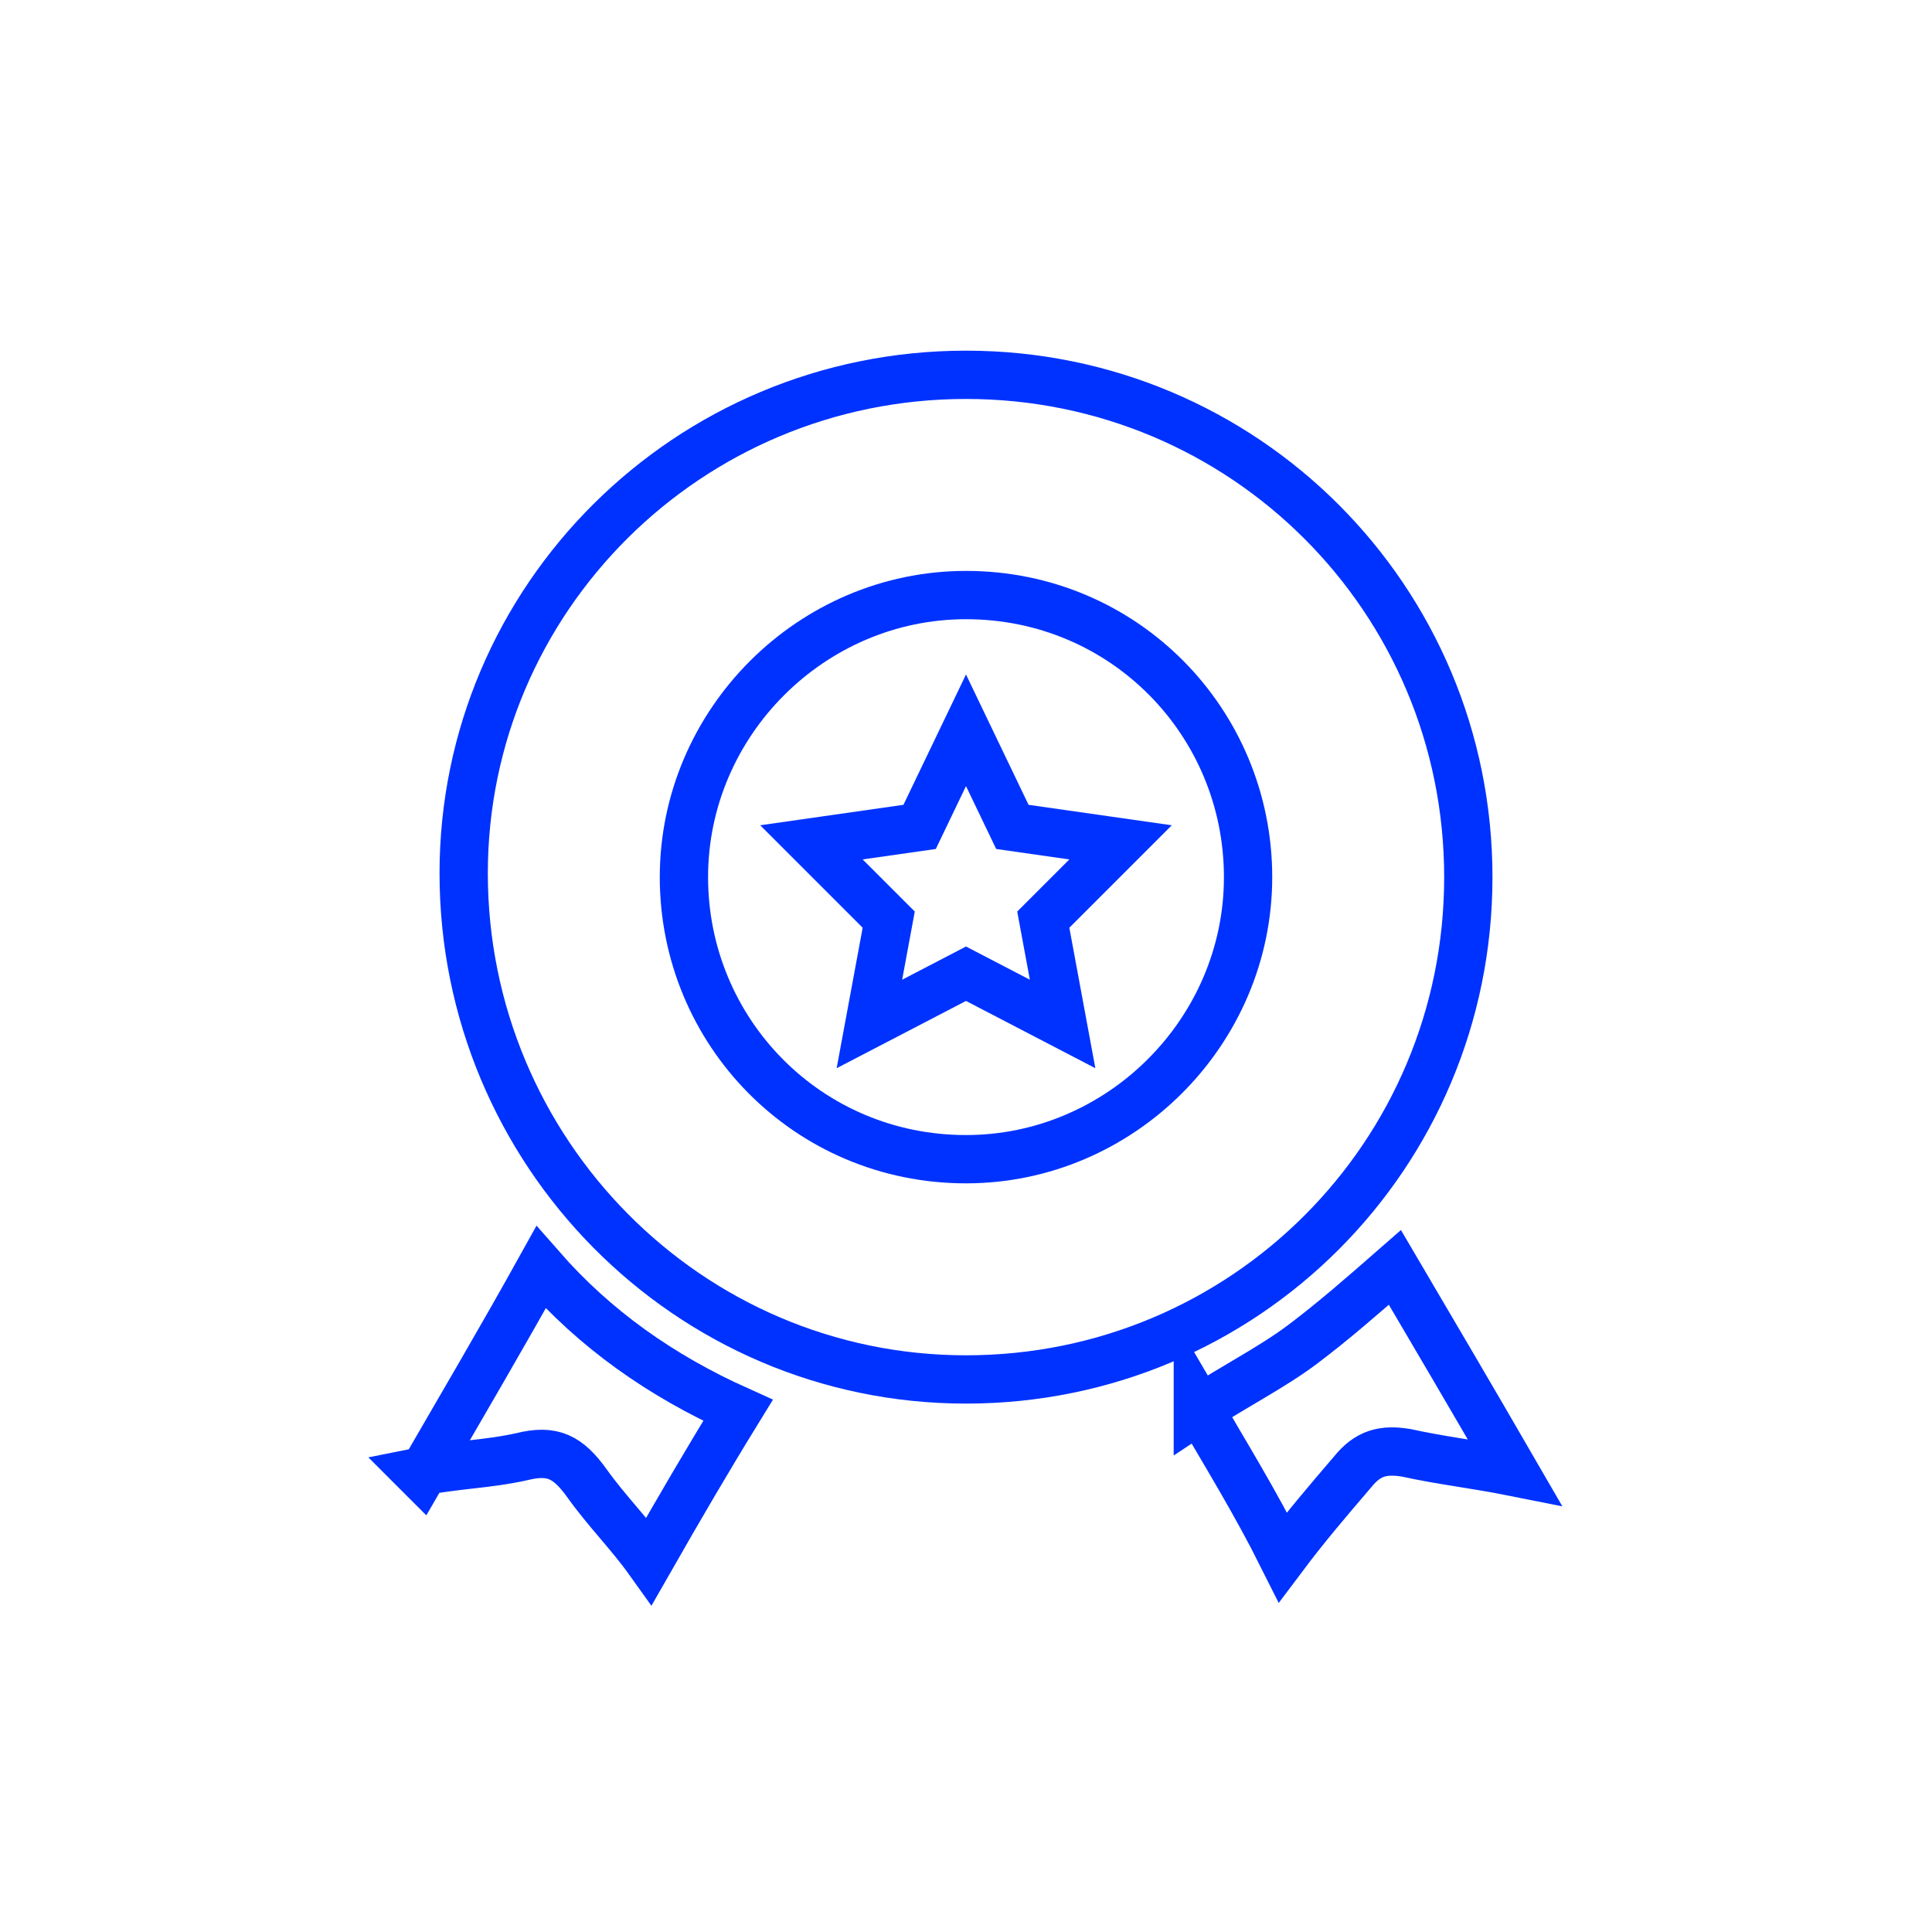
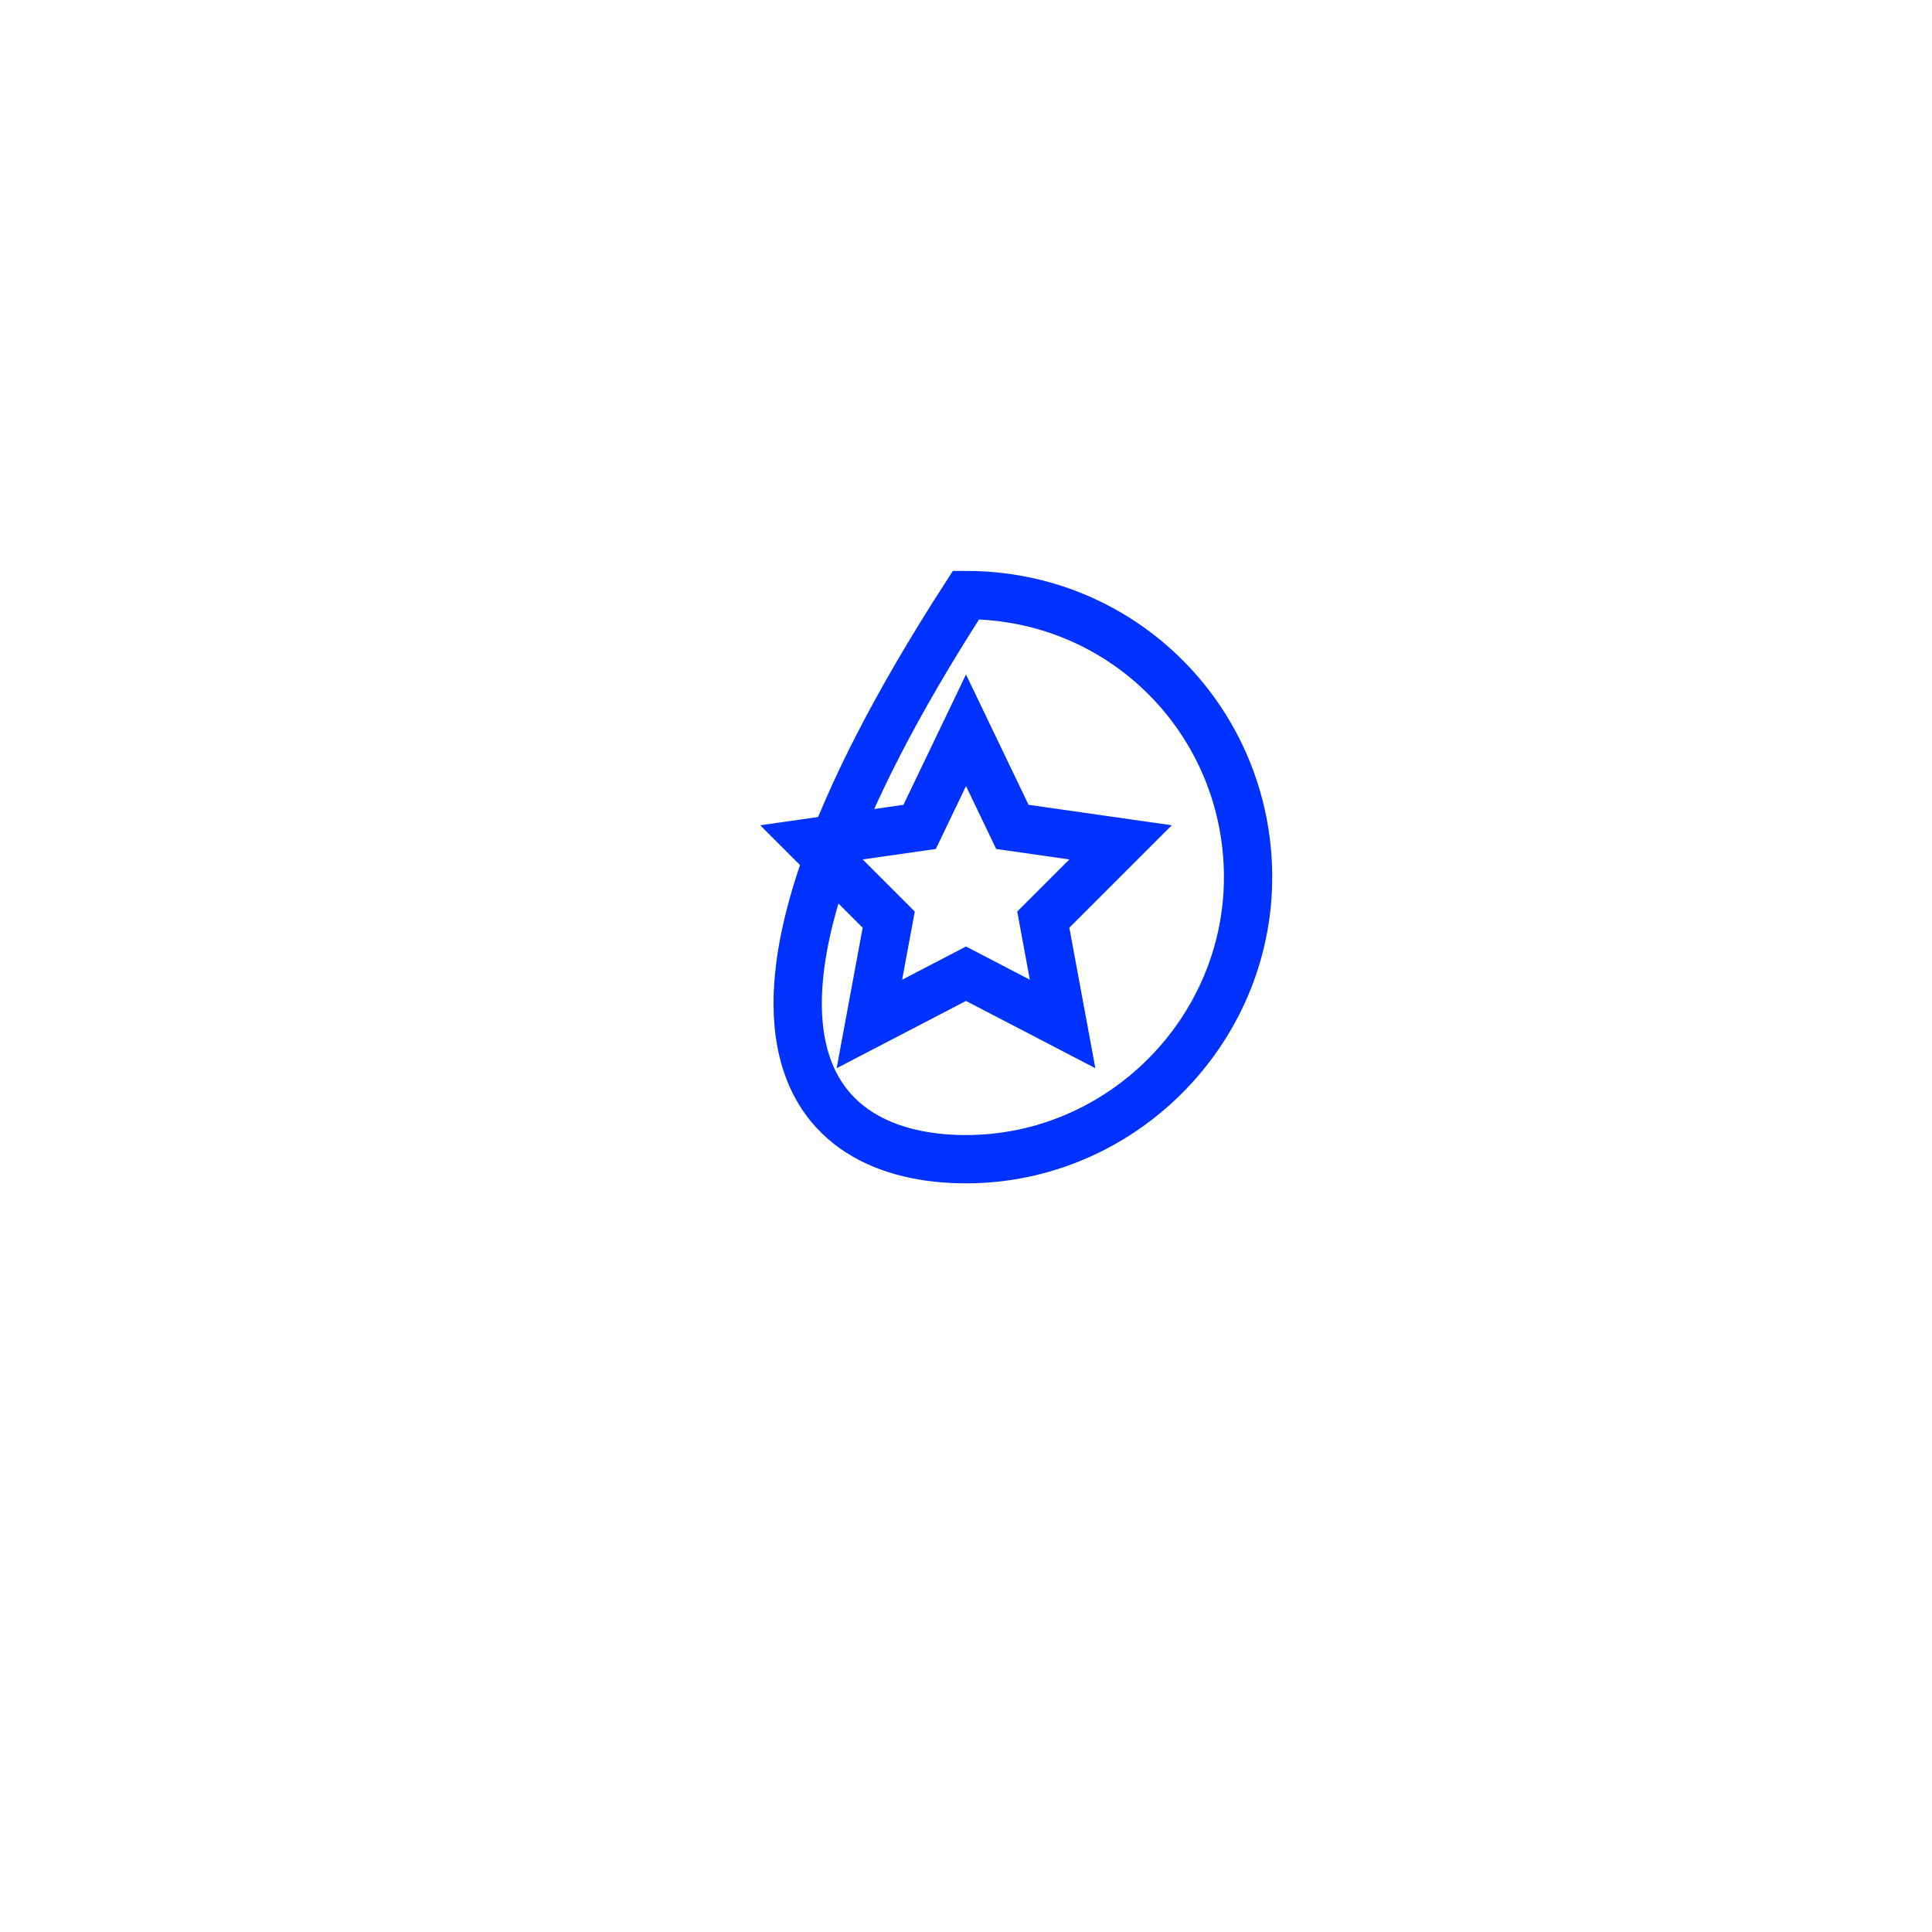
<svg xmlns="http://www.w3.org/2000/svg" width="100" height="100" viewBox="0 0 100 100" fill="none">
-   <path d="M50 19.4C35.6 19.4 24 31 24 45.2C24 59.6 35.6 71.4 50 71.4C64.4 71.4 76 59.8 76 45.4C76 31 64.4 19.4 50 19.4Z" stroke="#0032FF" stroke-width="2.5" stroke-miterlimit="10" stroke-linecap="round" />
-   <path d="M21.6 76.2C23.6 75.8 25.2 75.8 27 75.4C28.6 75 29.4 75.4 30.4 76.8C31.4 78.2 32.6 79.4 33.6 80.8C35.2 78 36.6 75.6 38.2 73C34.2 71.2 30.8 68.8 28 65.6C26 69.2 24 72.6 21.8 76.4L21.6 76.2Z" stroke="#0032FF" stroke-width="2.5" stroke-miterlimit="10" stroke-linecap="round" />
-   <path d="M62 72.8C63.4 75.2 65 77.8 66.4 80.6C67.6 79 68.8 77.6 70 76.2C70.8 75.2 71.6 75 72.8 75.2C74.6 75.6 76.4 75.8 78.4 76.2C76.2 72.4 74.2 69 72.2 65.6C70.6 67 69 68.4 67.4 69.6C65.8 70.8 63.8 71.8 62 73V72.8Z" stroke="#0032FF" stroke-width="2.5" stroke-miterlimit="10" stroke-linecap="round" />
-   <path d="M64.6 45.4C64.6 37.4 58.2 30.8 50 30.8C42 30.8 35.4 37.4 35.4 45.4C35.4 53.4 41.8 60 50 60C58 60 64.6 53.4 64.6 45.4Z" stroke="#0032FF" stroke-width="2.5" stroke-miterlimit="10" stroke-linecap="round" />
+   <path d="M64.6 45.4C64.6 37.4 58.2 30.8 50 30.8C35.4 53.4 41.8 60 50 60C58 60 64.6 53.4 64.6 45.4Z" stroke="#0032FF" stroke-width="2.5" stroke-miterlimit="10" stroke-linecap="round" />
  <path d="M50 37.8L52.4 42.8L58 43.6L54 47.6L55 53L50 50.4L45 53L46 47.6L42 43.6L47.6 42.8L50 37.8Z" stroke="#0032FF" stroke-width="2.5" stroke-miterlimit="10" stroke-linecap="round" />
</svg>